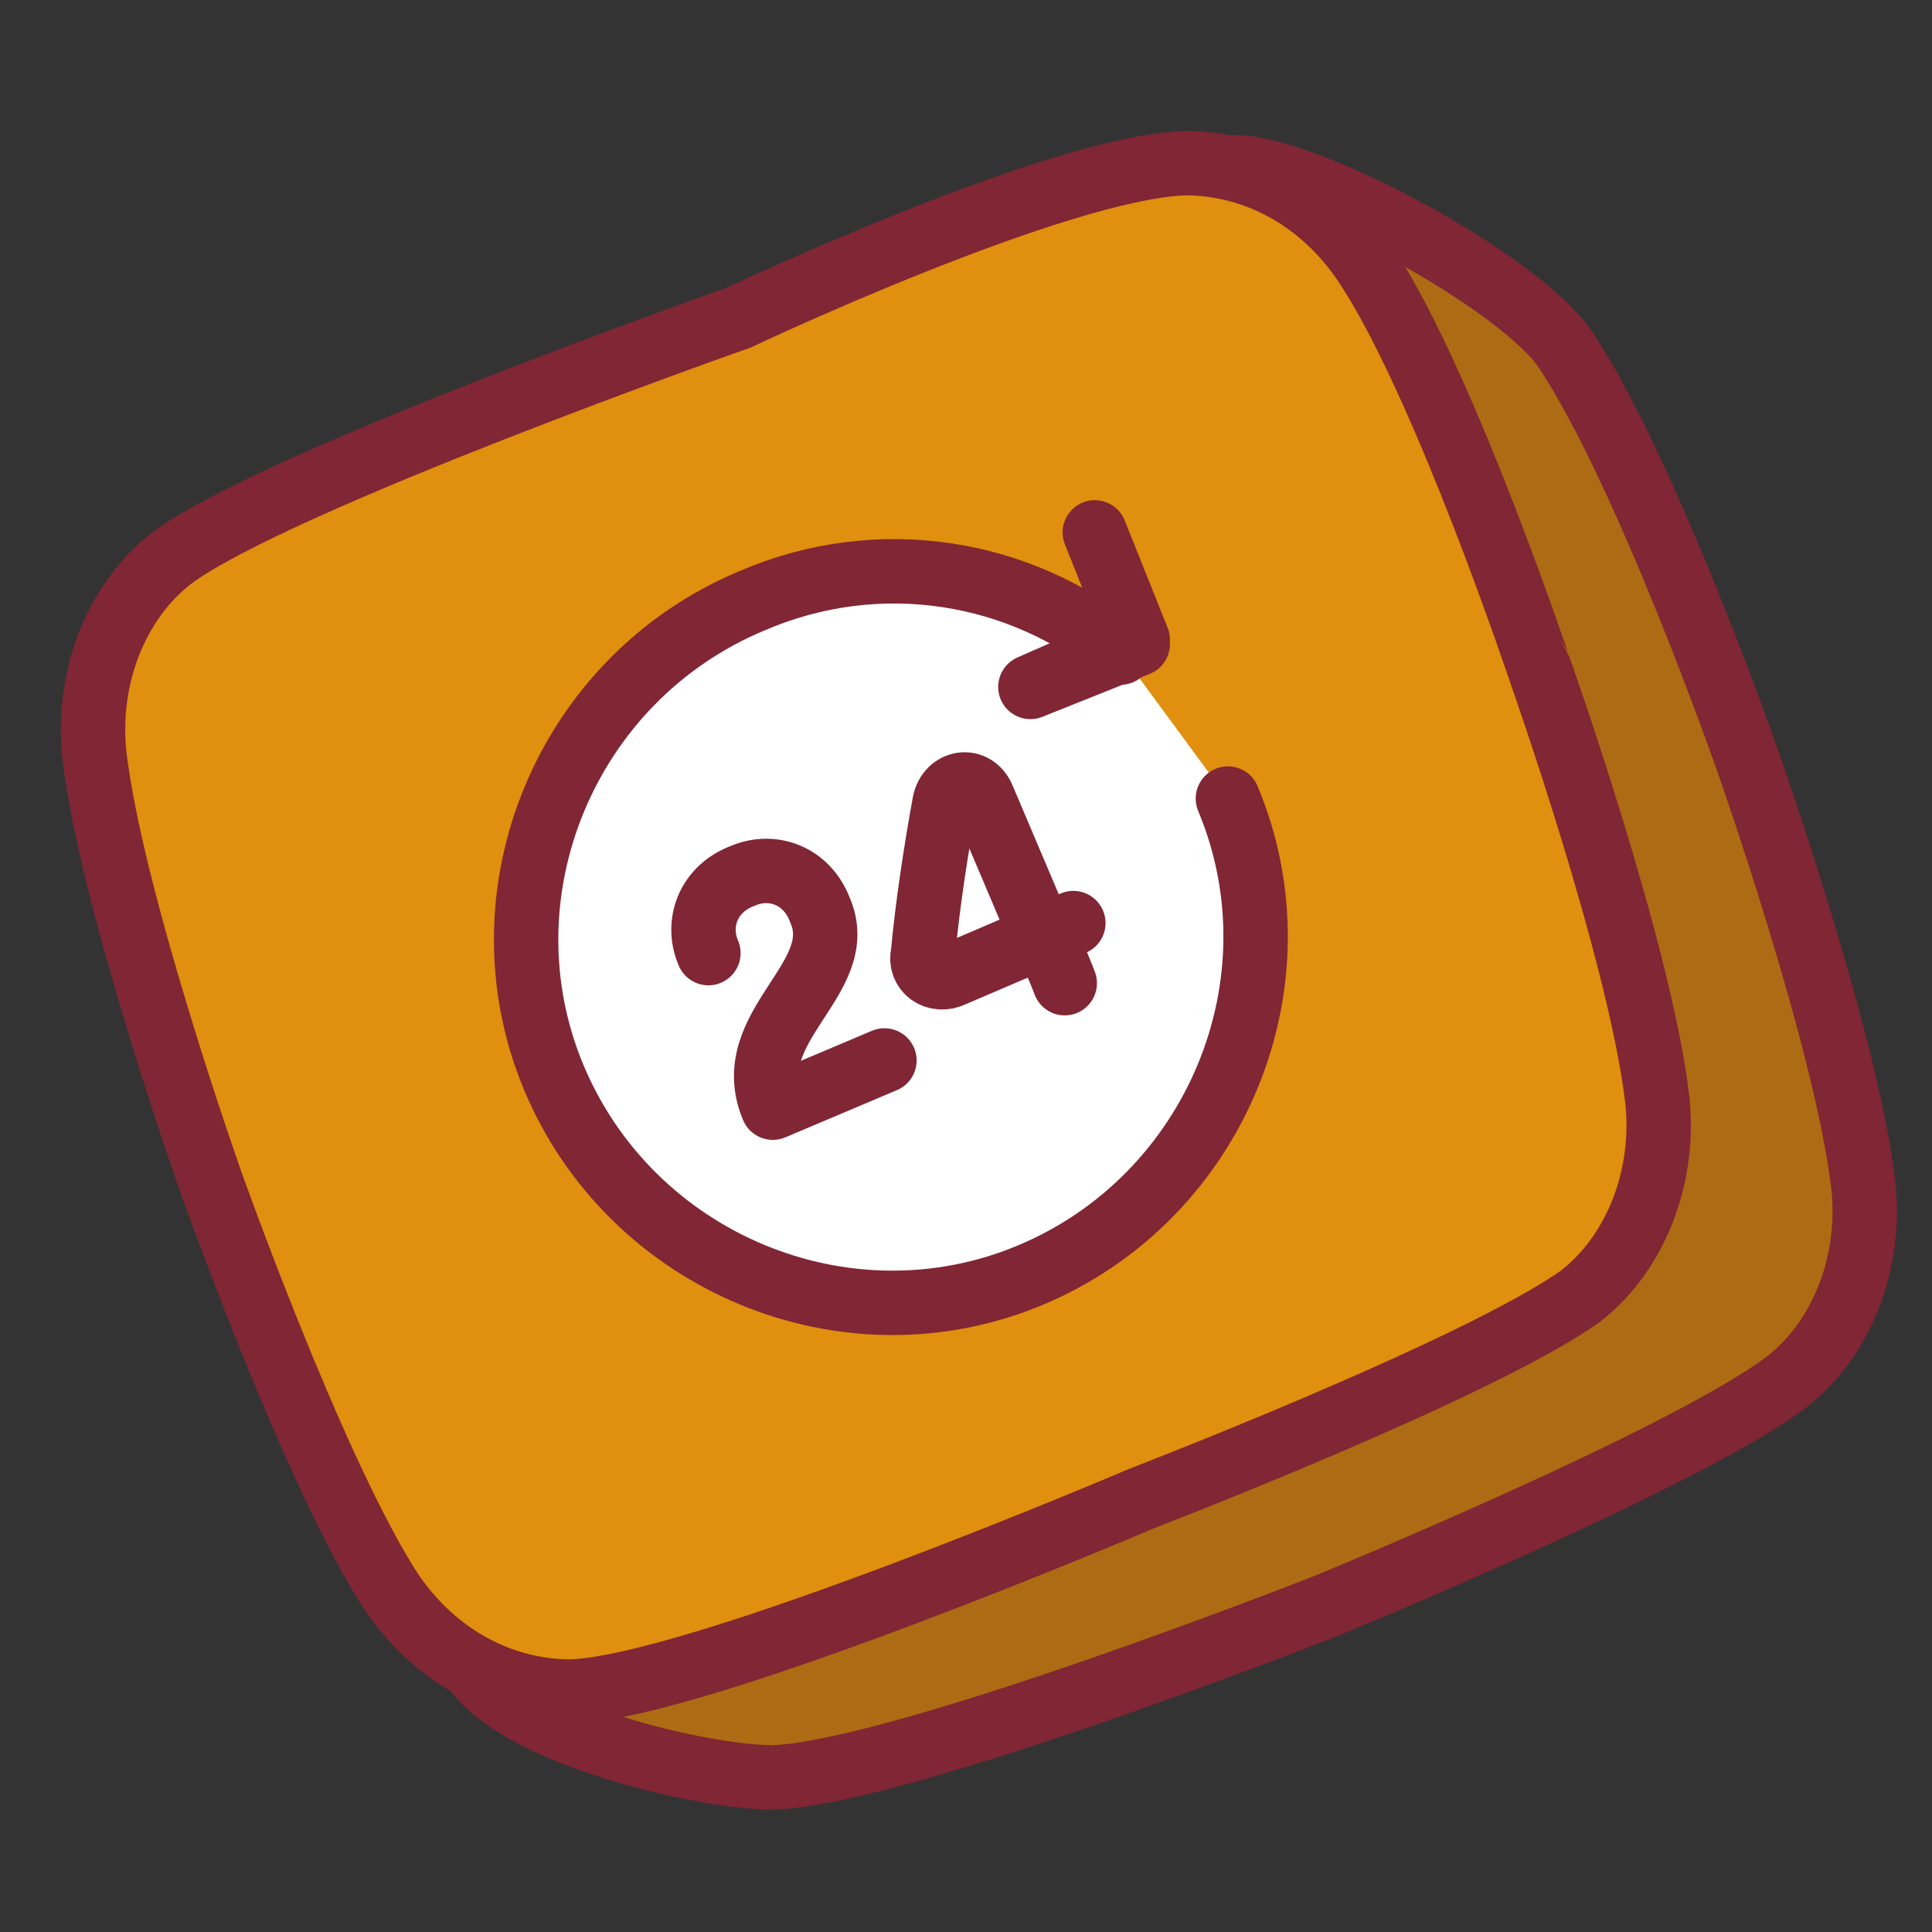
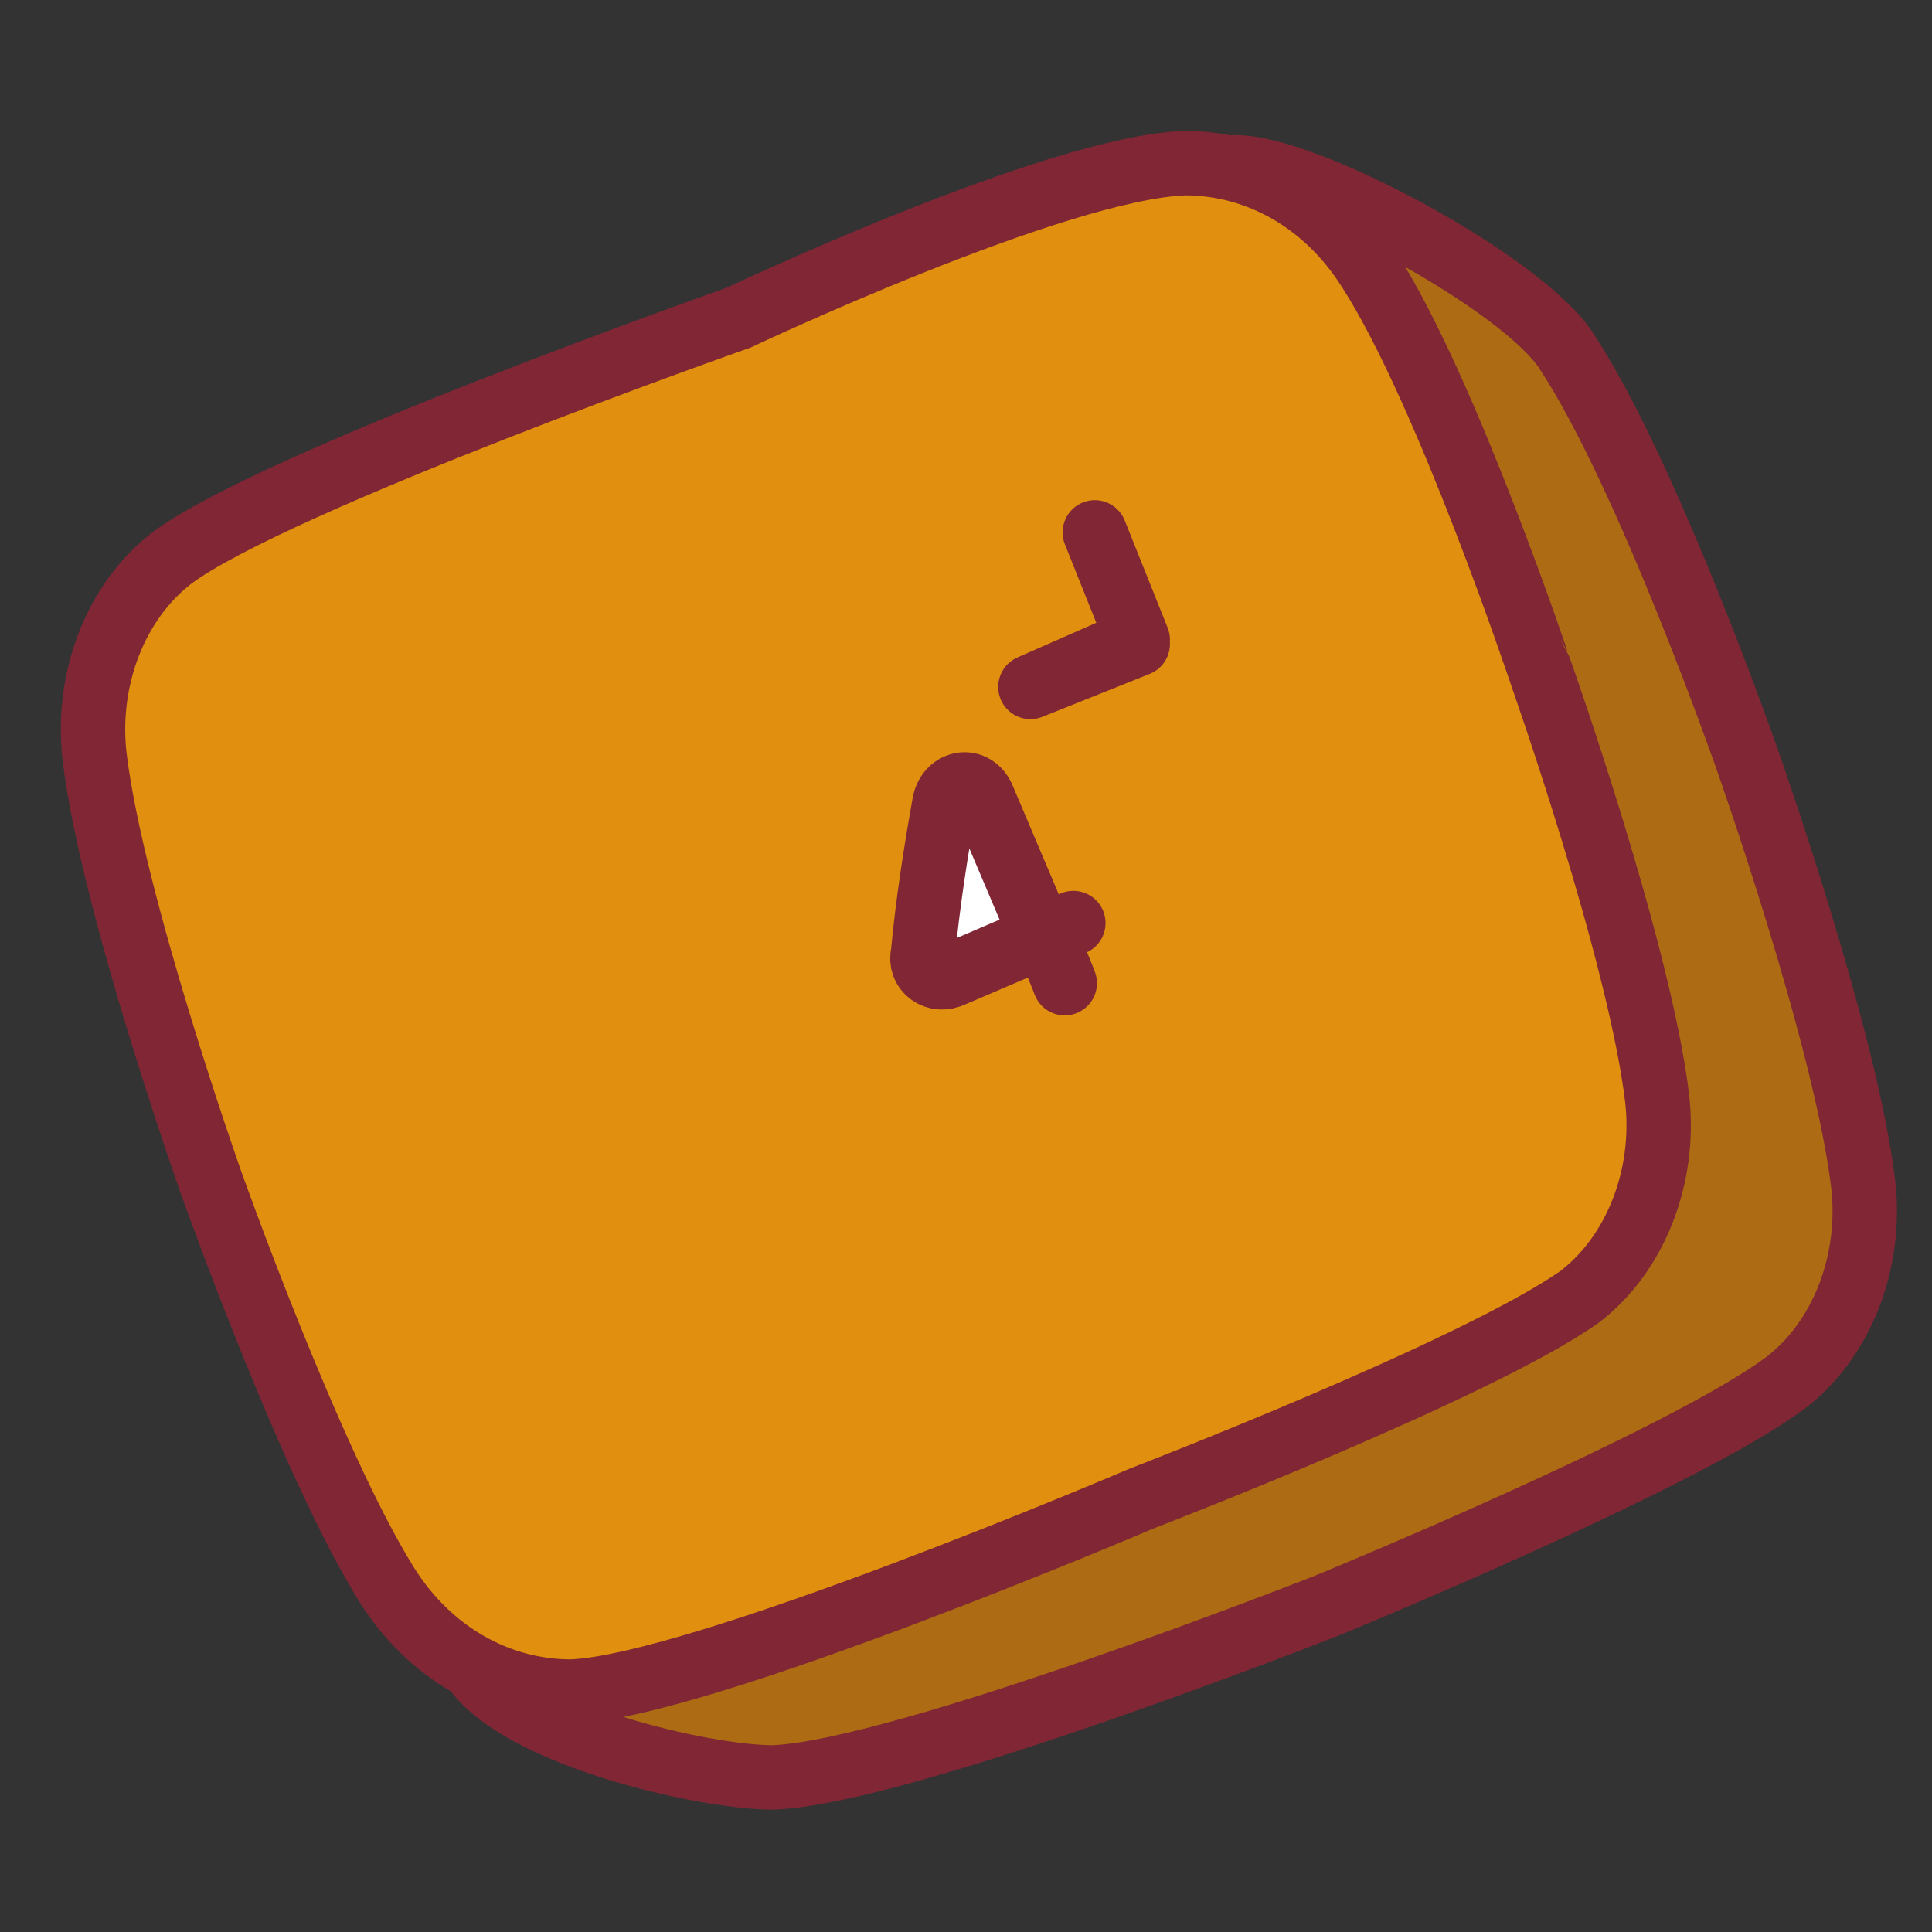
<svg xmlns="http://www.w3.org/2000/svg" id="Layer_1" x="0px" y="0px" viewBox="0 0 45 45" style="enable-background:new 0 0 45 45;" xml:space="preserve">
  <rect x="0" y="0" width="45" height="45" fill="#333333" stroke="none" />
  <style type="text/css"> .st0{fill:#FFFFFF;stroke:#802634;stroke-width:1.5;stroke-linecap:round;stroke-linejoin:round;stroke-miterlimit:10;} .st1{fill:#AD6B14;stroke:#802634;stroke-width:1.5;stroke-miterlimit:10;} .st2{fill:#E08F0E;stroke:#802634;stroke-width:1.5;stroke-miterlimit:10;} .st3{fill:#F8A866;stroke:#802634;stroke-width:1.5;stroke-miterlimit:10;} .st4{fill:#F8DC66;stroke:#802634;stroke-width:1.5;stroke-miterlimit:10;} .st5{fill:#704479;stroke:#802634;stroke-width:1.5;stroke-miterlimit:10;} .st6{fill:#50ABE4;stroke:#802634;stroke-width:1.5;stroke-linecap:round;stroke-linejoin:round;stroke-miterlimit:10;} .st7{fill:#588966;stroke:#802634;stroke-width:1.5;stroke-miterlimit:10;} .st8{fill:#58A866;stroke:#802634;stroke-width:1.5;stroke-miterlimit:10;} .st9{fill:none;stroke:#802634;stroke-width:1.5;stroke-linecap:round;stroke-linejoin:round;stroke-miterlimit:10;} .st10{fill:#9033E2;stroke:#802634;stroke-width:1.5;stroke-miterlimit:10;} .st11{fill:#AF42FC;stroke:#802634;stroke-width:1.5;stroke-miterlimit:10;} .st12{fill:#FFFFFF;stroke:#802634;stroke-width:1.5;stroke-miterlimit:10;} .st13{fill:#B33463;stroke:#802634;stroke-width:1.5;stroke-miterlimit:10;} .st14{fill:#E4436A;stroke:#802634;stroke-width:1.5;stroke-miterlimit:10;} .st15{fill:none;} .st16{fill:none;stroke:#323232;stroke-width:1.5;stroke-linecap:round;stroke-linejoin:round;stroke-miterlimit:10;} .st17{fill:none;stroke:#323232;stroke-width:1.5;stroke-linecap:round;stroke-linejoin:round;} </style>
  <g>
    <path class="st1" d="M36.5,8.2c-1-1.6-6.2-4.4-7.8-4.3c-3,0.1-6.9,5.5-6.9,5.5S11.1,13.2,8.7,15c-1.3,1-2,2.8-1.8,4.6 c0.4,3.4,2.7,9.9,2.7,9.9S9.2,36,11,38.8c1,1.6,5.4,2.6,7,2.6c3-0.1,12.9-4,12.9-4s8.3-3.4,10.7-5.2c1.3-1,2-2.8,1.8-4.6 c-0.4-3.4-2.7-9.9-2.7-9.9S38.4,11.1,36.5,8.2z" />
    <path class="st2" d="M31.9,6.3c-1-1.6-2.6-2.5-4.3-2.5c-3,0.1-10.4,3.6-10.4,3.6S6.4,11.2,4,13c-1.3,1-2,2.8-1.8,4.6 c0.4,3.4,2.7,9.9,2.7,9.9S7.2,34,9,36.9c1,1.6,2.6,2.5,4.3,2.5c3-0.1,13.3-4.5,13.3-4.5s7.8-3,10.2-4.7c1.3-1,2-2.8,1.8-4.6 c-0.4-3.4-2.7-9.9-2.7-9.9S33.7,9.1,31.9,6.3z" />
  </g>
  <g>
    <g>
-       <path class="st0" d="M26.1,15.2c-2.3-1.9-5.6-2.5-8.6-1.2c-4.3,1.8-6.4,6.8-4.6,11.1s6.8,6.4,11.1,4.6s6.4-6.8,4.6-11.1" />
      <g>
        <g>
-           <path class="st0" d="M16.5,22.2c-0.3-0.7,0-1.5,0.8-1.8c0.7-0.3,1.5,0,1.8,0.8c0.7,1.6-1.9,2.7-1.1,4.6l2.6-1.1" />
-         </g>
+           </g>
      </g>
      <g>
        <path class="st0" d="M24.8,22.9c0,0-0.3-0.8-0.5-1.1l0.7-0.3l-0.7,0.3l-2.1,0.9c-0.4,0.2-0.8-0.1-0.7-0.5 c0.1-1.1,0.3-2.4,0.5-3.5c0.1-0.5,0.7-0.6,0.9-0.1l1.4,3.3" />
      </g>
      <path class="st0" d="M25.5,12.4l1,2.5L24,16l2.5-1" />
    </g>
    <path class="st15" d="M5.9,15.7L26.9,7l8.7,20.9l-20.9,8.7L5.9,15.7z" />
  </g>
</svg>